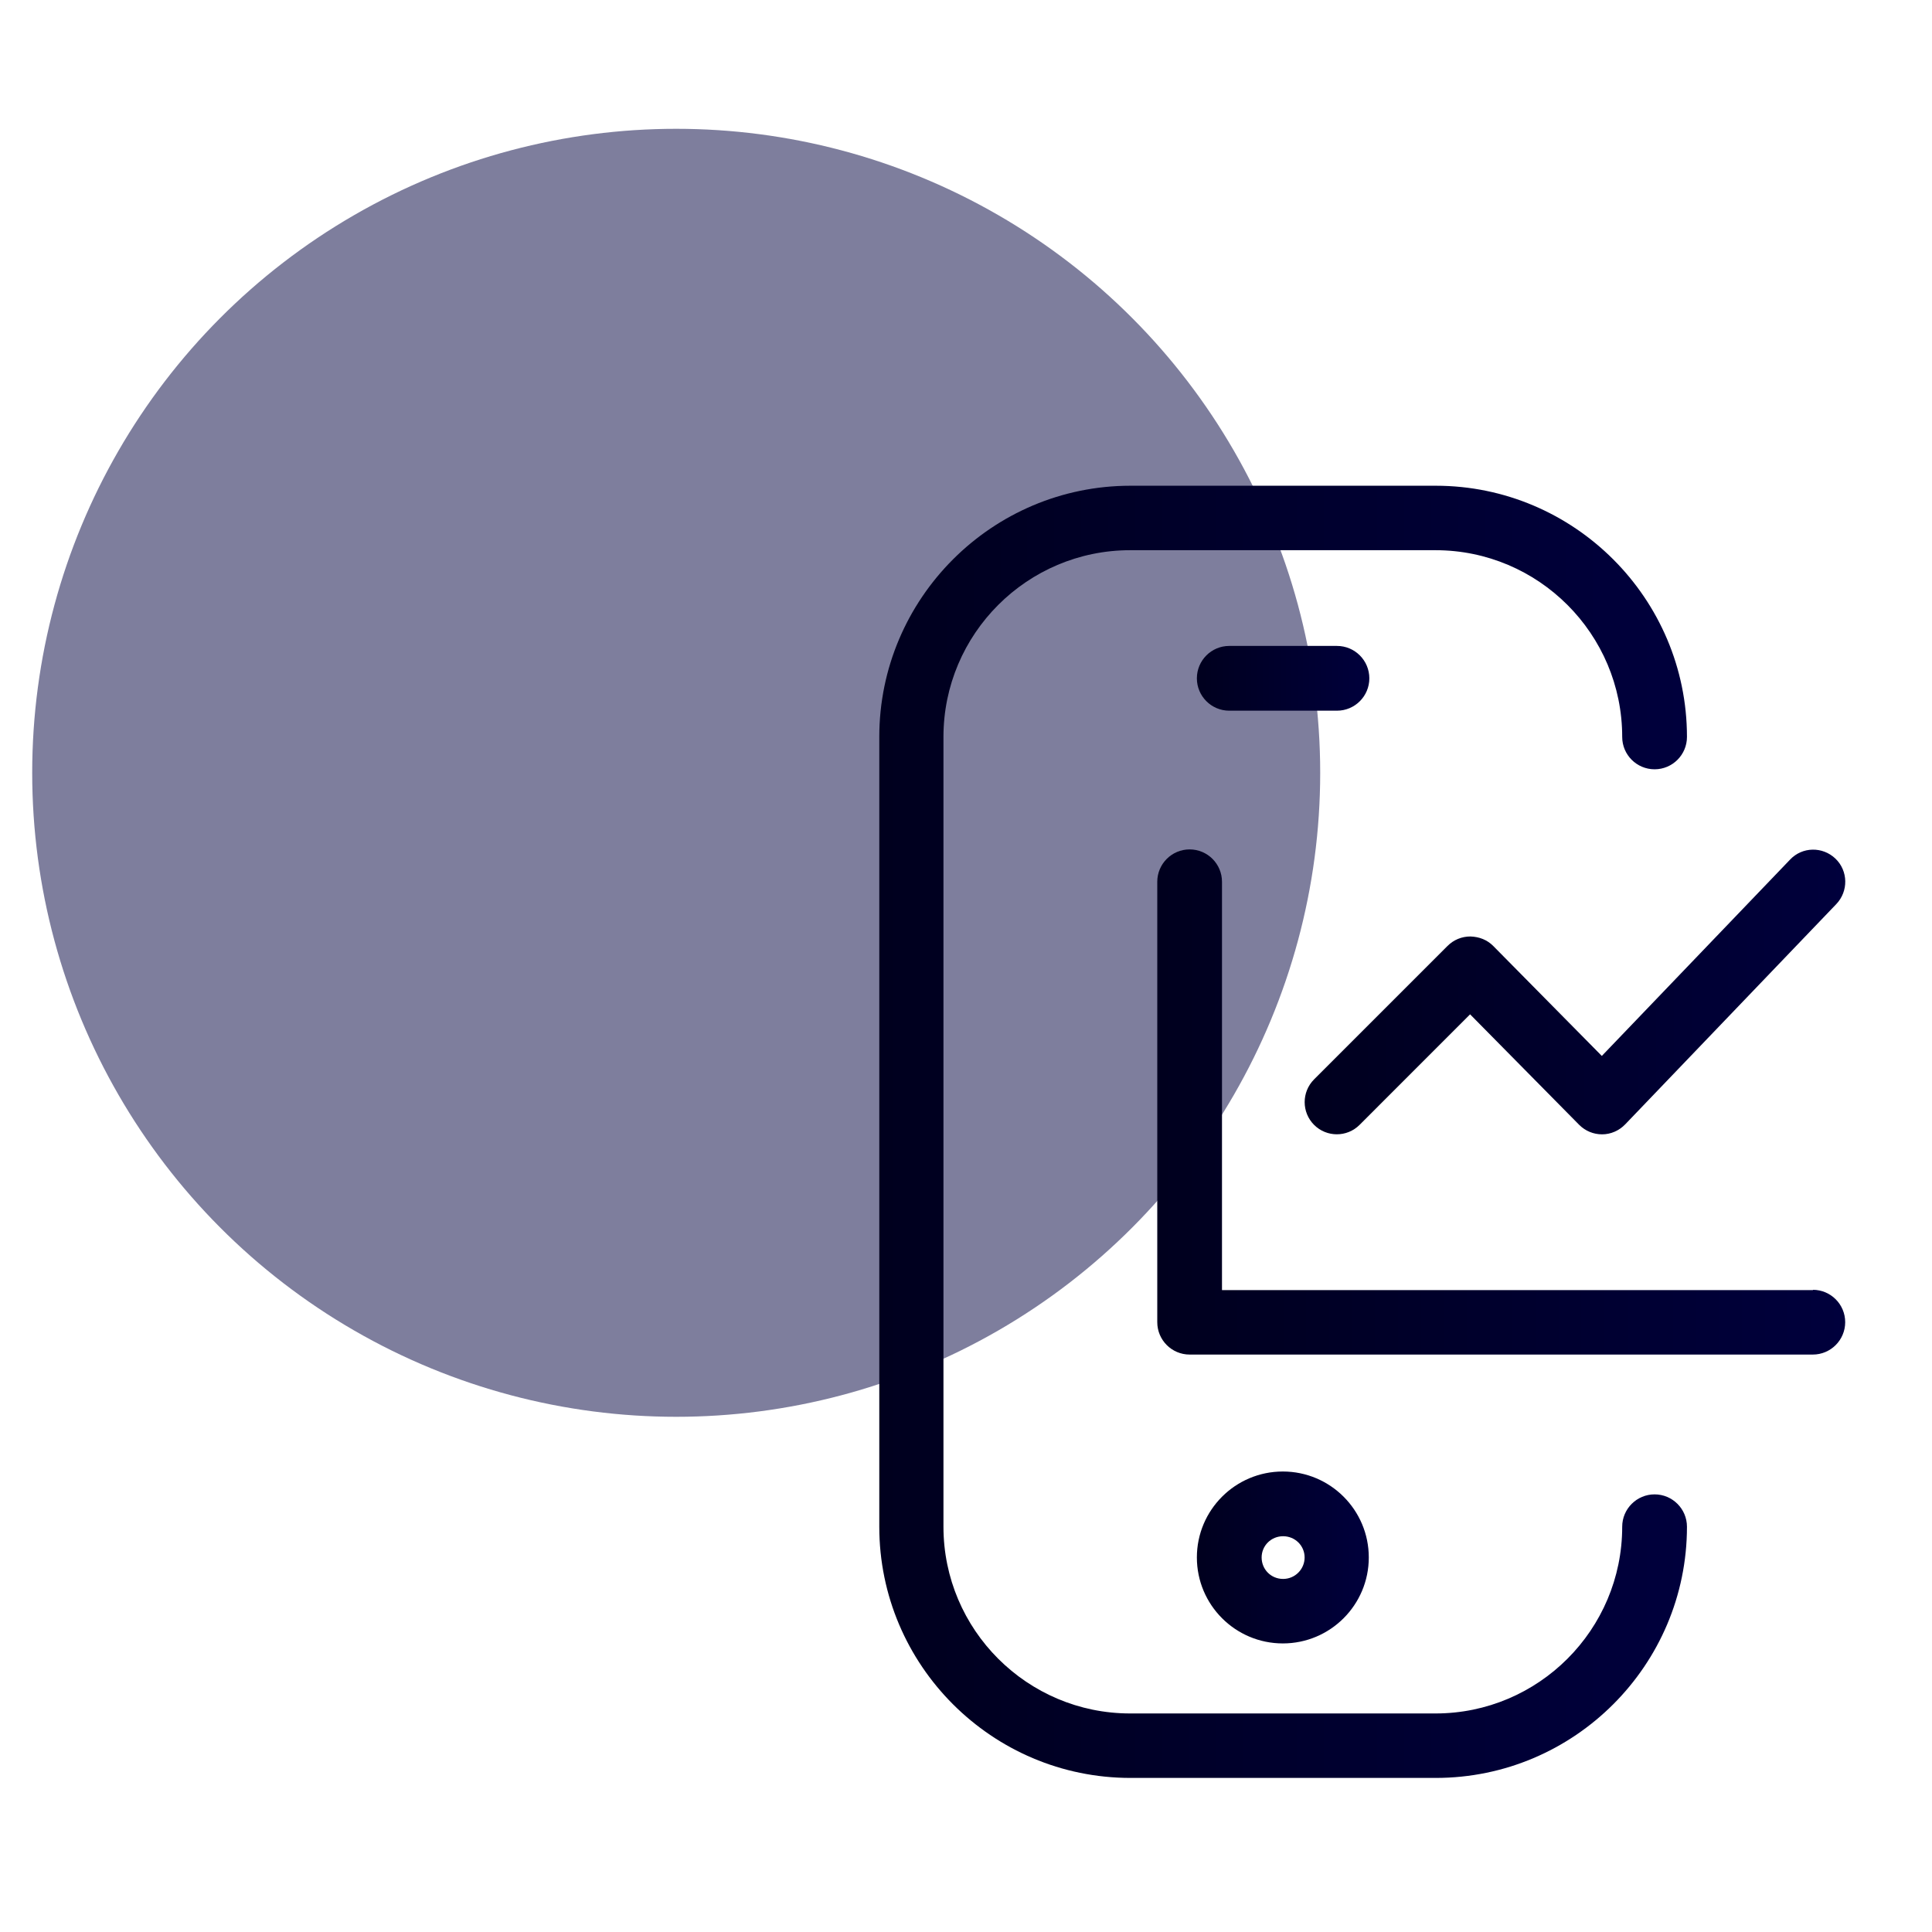
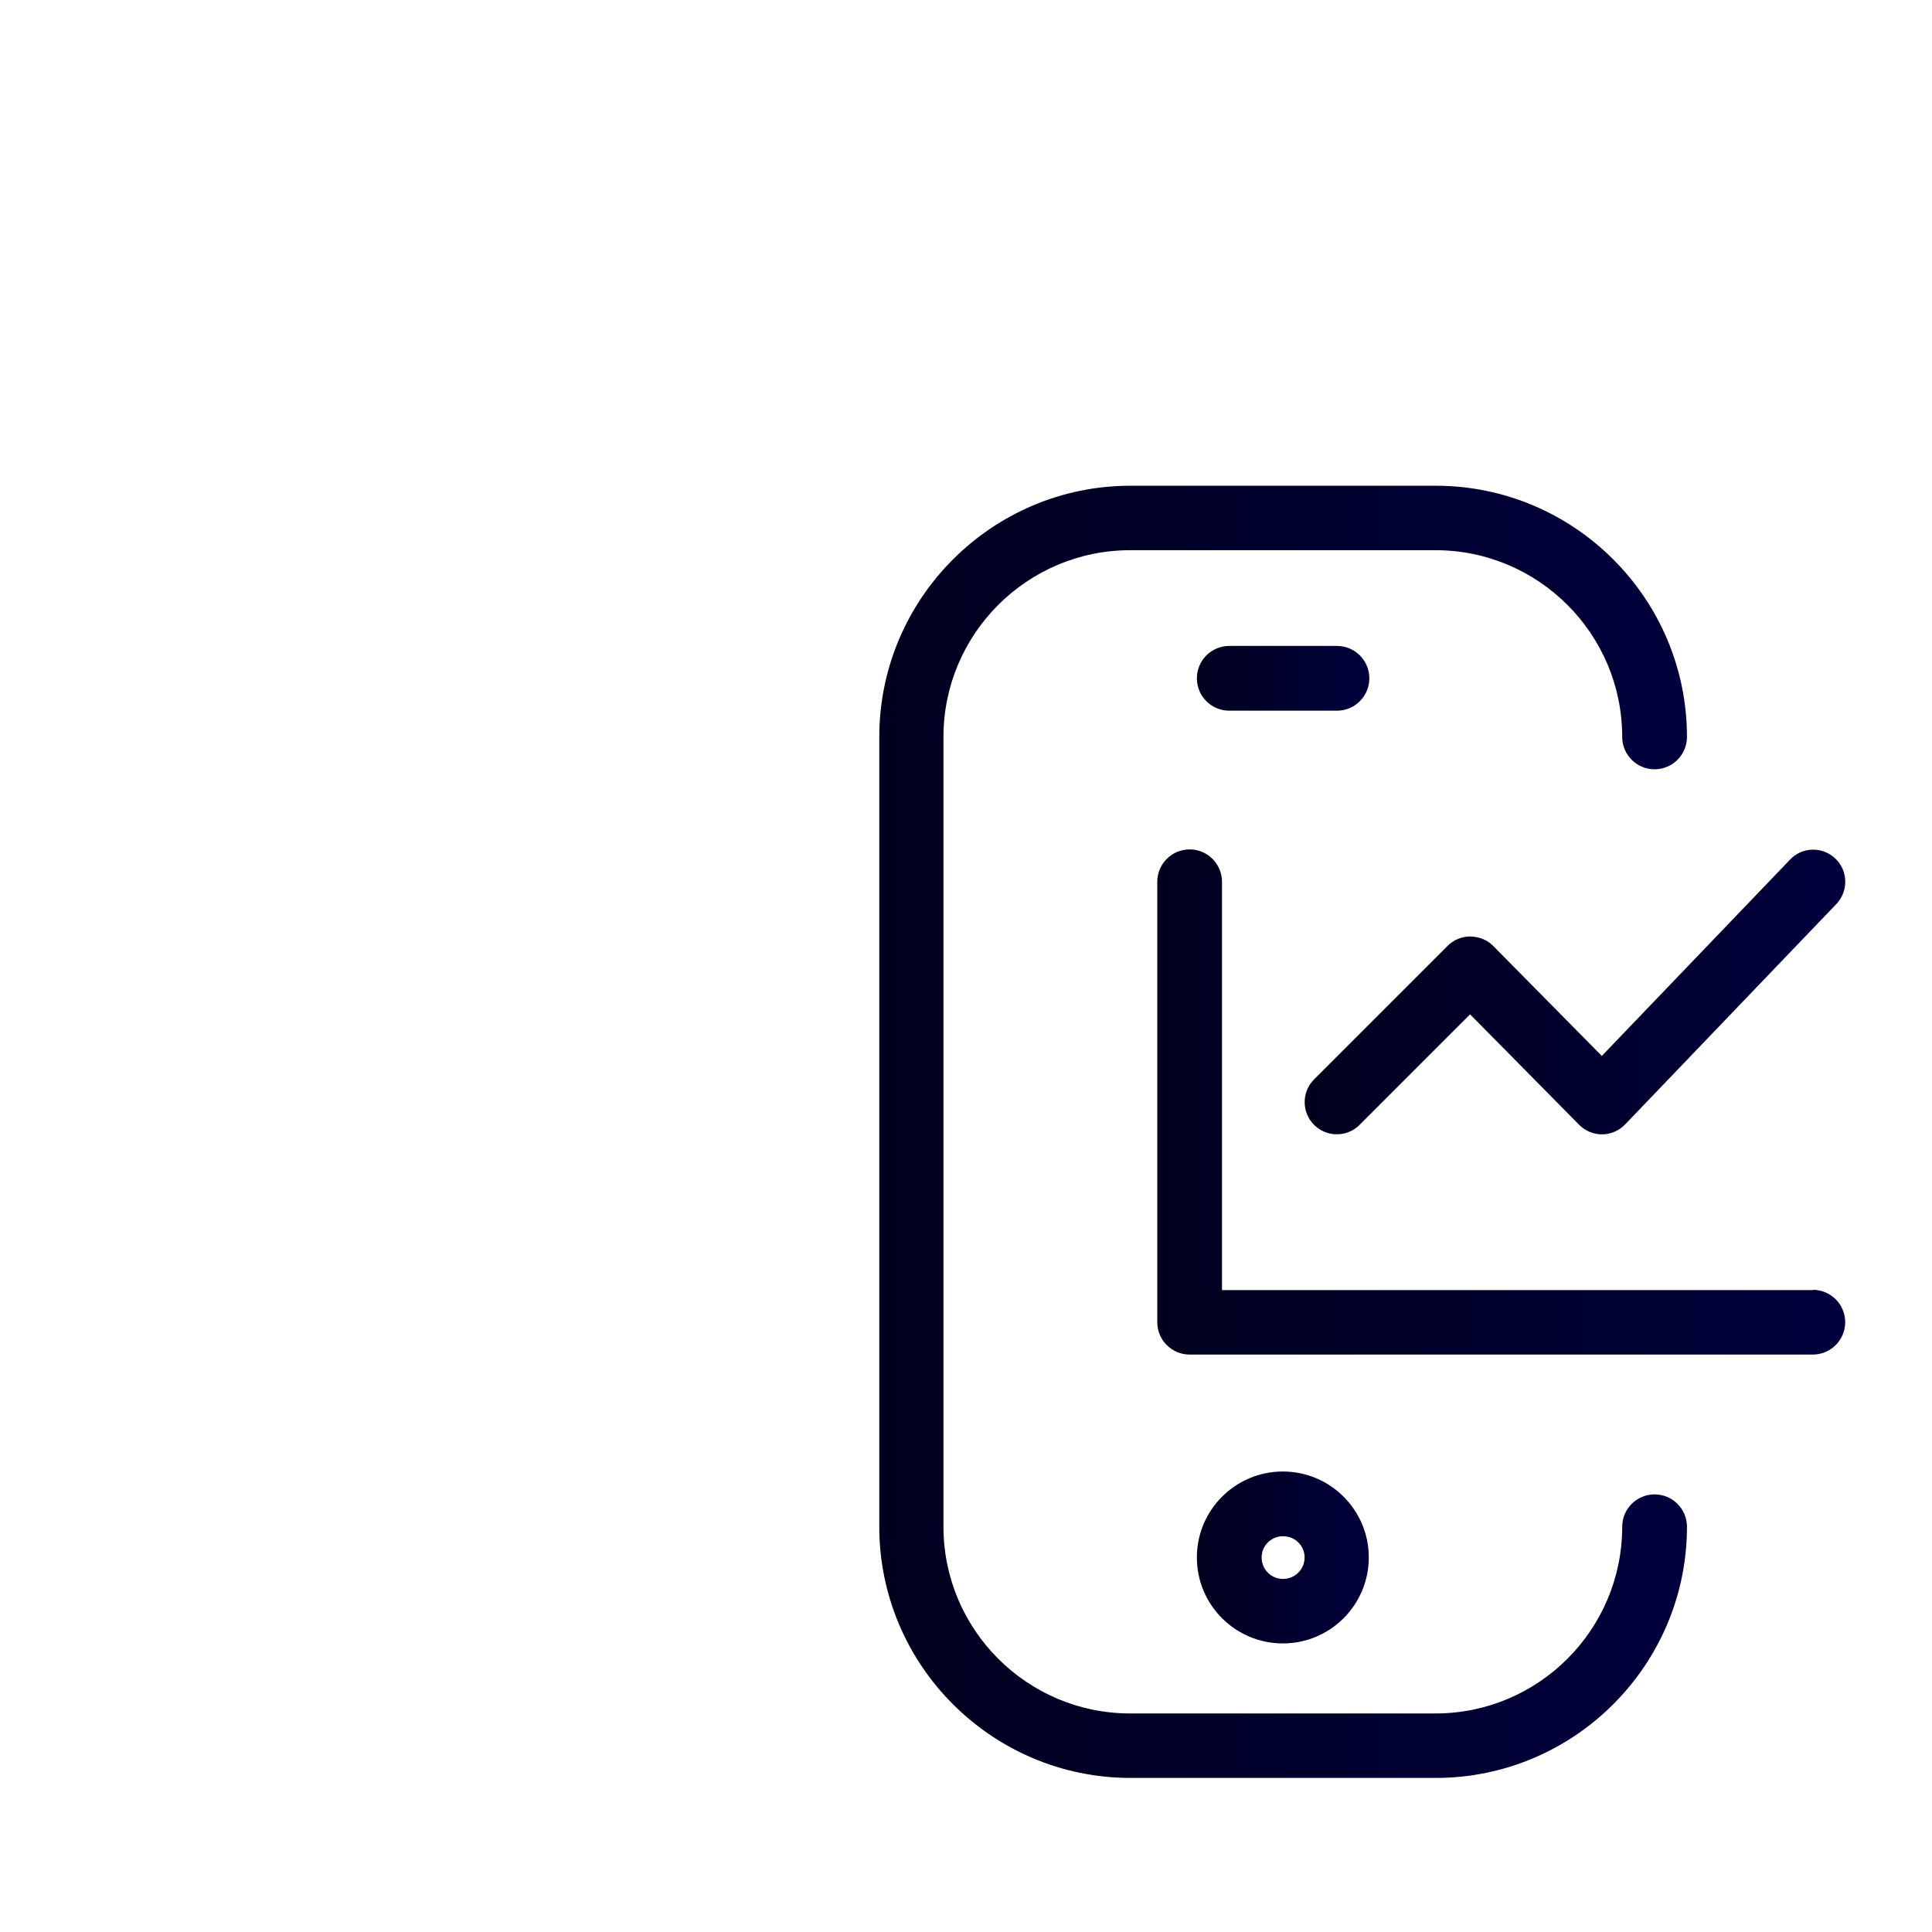
<svg xmlns="http://www.w3.org/2000/svg" width="60" height="60" viewBox="0 0 60 60" fill="none">
  <g filter="url(#filter0_b_825_4850)">
-     <circle cx="21" cy="24" r="20" fill="#7E7E9D" />
    <path d="M51.385 46.409C50.83 46.409 50.379 46.86 50.379 47.414C50.379 50.613 47.779 53.213 44.581 53.213H35.099C31.9 53.213 29.3 50.613 29.3 47.414V22.886C29.3 19.688 31.9 17.087 35.099 17.087H44.581C47.779 17.087 50.379 19.688 50.379 22.886C50.379 23.441 50.83 23.891 51.385 23.891C51.939 23.891 52.39 23.441 52.39 22.886C52.39 18.587 48.888 15.085 44.589 15.085H35.107C30.808 15.085 27.307 18.587 27.307 22.886V47.414C27.307 51.714 30.808 55.215 35.107 55.215H44.589C48.888 55.215 52.39 51.714 52.39 47.414C52.39 46.86 51.939 46.409 51.385 46.409Z" fill="url(#paint0_linear_825_4850)" />
    <path d="M56.308 40.065H37.95V27.384C37.95 26.83 37.5 26.379 36.945 26.379C36.39 26.379 35.94 26.83 35.94 27.384V41.061C35.94 41.616 36.39 42.067 36.945 42.067H56.299C56.854 42.067 57.304 41.616 57.304 41.061C57.304 40.507 56.854 40.056 56.299 40.056L56.308 40.065Z" fill="url(#paint1_linear_825_4850)" />
    <path d="M46.374 29.378C46.184 29.187 45.941 29.092 45.664 29.083C45.395 29.083 45.144 29.187 44.953 29.378L40.81 33.521C40.42 33.911 40.42 34.544 40.81 34.934C41.2 35.324 41.833 35.324 42.223 34.934L45.655 31.501L49.044 34.934C49.235 35.124 49.486 35.228 49.755 35.228C50.023 35.228 50.283 35.115 50.474 34.916L57.027 28.078C57.408 27.679 57.399 27.046 57.001 26.665C56.602 26.284 55.969 26.292 55.588 26.7L49.746 32.793L46.374 29.378Z" fill="url(#paint2_linear_825_4850)" />
    <path d="M42.509 48.368C42.509 46.895 41.313 45.699 39.84 45.699C38.366 45.699 37.17 46.895 37.17 48.368C37.17 49.842 38.366 51.038 39.84 51.038C41.313 51.038 42.509 49.842 42.509 48.368ZM39.181 48.368C39.181 48.004 39.475 47.709 39.848 47.709C40.221 47.709 40.516 48.004 40.516 48.368C40.516 48.732 40.221 49.035 39.848 49.035C39.475 49.035 39.181 48.741 39.181 48.368Z" fill="url(#paint3_linear_825_4850)" />
    <path d="M42.526 21.066C42.526 20.511 42.076 20.06 41.521 20.06H38.175C37.621 20.06 37.17 20.511 37.17 21.066C37.17 21.62 37.621 22.071 38.175 22.071H41.521C42.076 22.071 42.526 21.62 42.526 21.066Z" fill="url(#paint4_linear_825_4850)" />
  </g>
  <defs>
    <filter id="filter0_b_825_4850" x="-14" y="-11" width="86.307" height="81.215" filterUnits="userSpaceOnUse" color-interpolation-filters="sRGB">
      <feFlood flood-opacity="0" result="BackgroundImageFix" />
      <feGaussianBlur in="BackgroundImageFix" stdDeviation="7.5" />
      <feComposite in2="SourceAlpha" operator="in" result="effect1_backgroundBlur_825_4850" />
      <feBlend mode="normal" in="SourceGraphic" in2="effect1_backgroundBlur_825_4850" result="shape" />
    </filter>
    <linearGradient id="paint0_linear_825_4850" x1="27.307" y1="35.15" x2="52.39" y2="35.15" gradientUnits="userSpaceOnUse">
      <stop stop-color="#00001E" />
      <stop offset="1" stop-color="#00003C" />
    </linearGradient>
    <linearGradient id="paint1_linear_825_4850" x1="35.94" y1="34.223" x2="57.304" y2="34.223" gradientUnits="userSpaceOnUse">
      <stop stop-color="#00001E" />
      <stop offset="1" stop-color="#00003C" />
    </linearGradient>
    <linearGradient id="paint2_linear_825_4850" x1="40.518" y1="30.807" x2="57.306" y2="30.807" gradientUnits="userSpaceOnUse">
      <stop stop-color="#00001E" />
      <stop offset="1" stop-color="#00003C" />
    </linearGradient>
    <linearGradient id="paint3_linear_825_4850" x1="37.17" y1="48.368" x2="42.509" y2="48.368" gradientUnits="userSpaceOnUse">
      <stop stop-color="#00001E" />
      <stop offset="1" stop-color="#00003C" />
    </linearGradient>
    <linearGradient id="paint4_linear_825_4850" x1="37.17" y1="21.066" x2="42.526" y2="21.066" gradientUnits="userSpaceOnUse">
      <stop stop-color="#00001E" />
      <stop offset="1" stop-color="#00003C" />
    </linearGradient>
  </defs>
</svg>